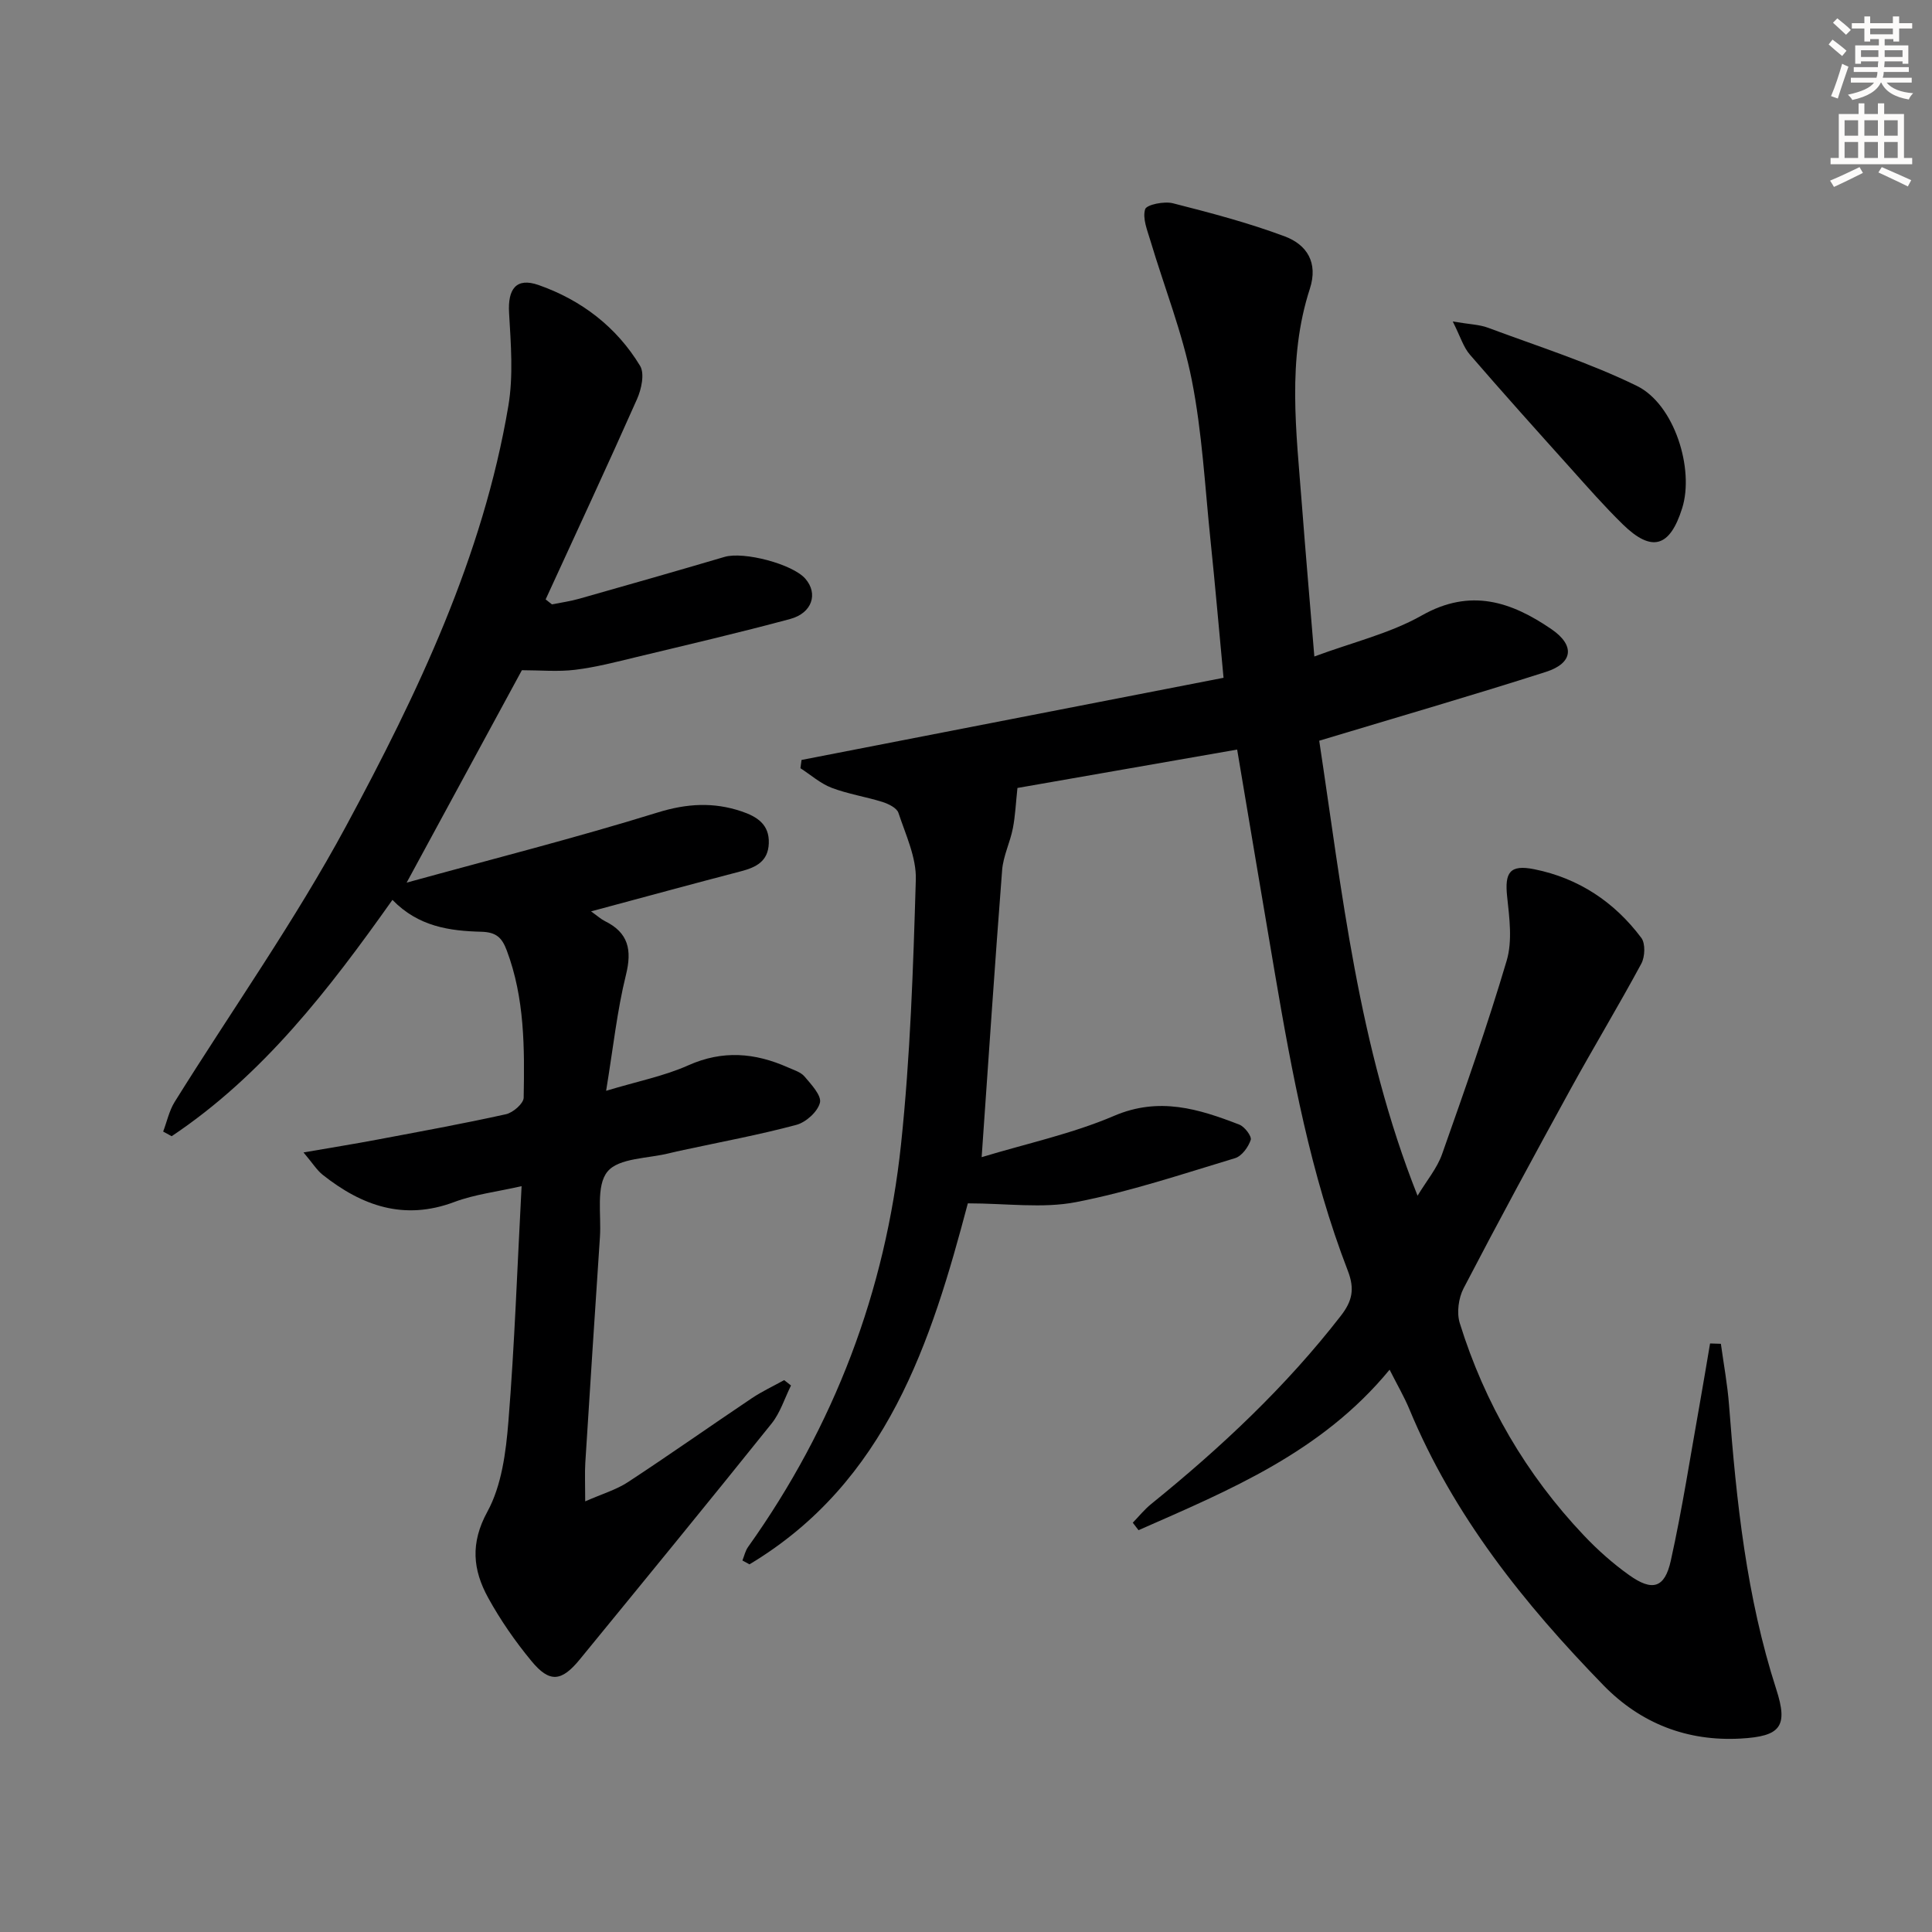
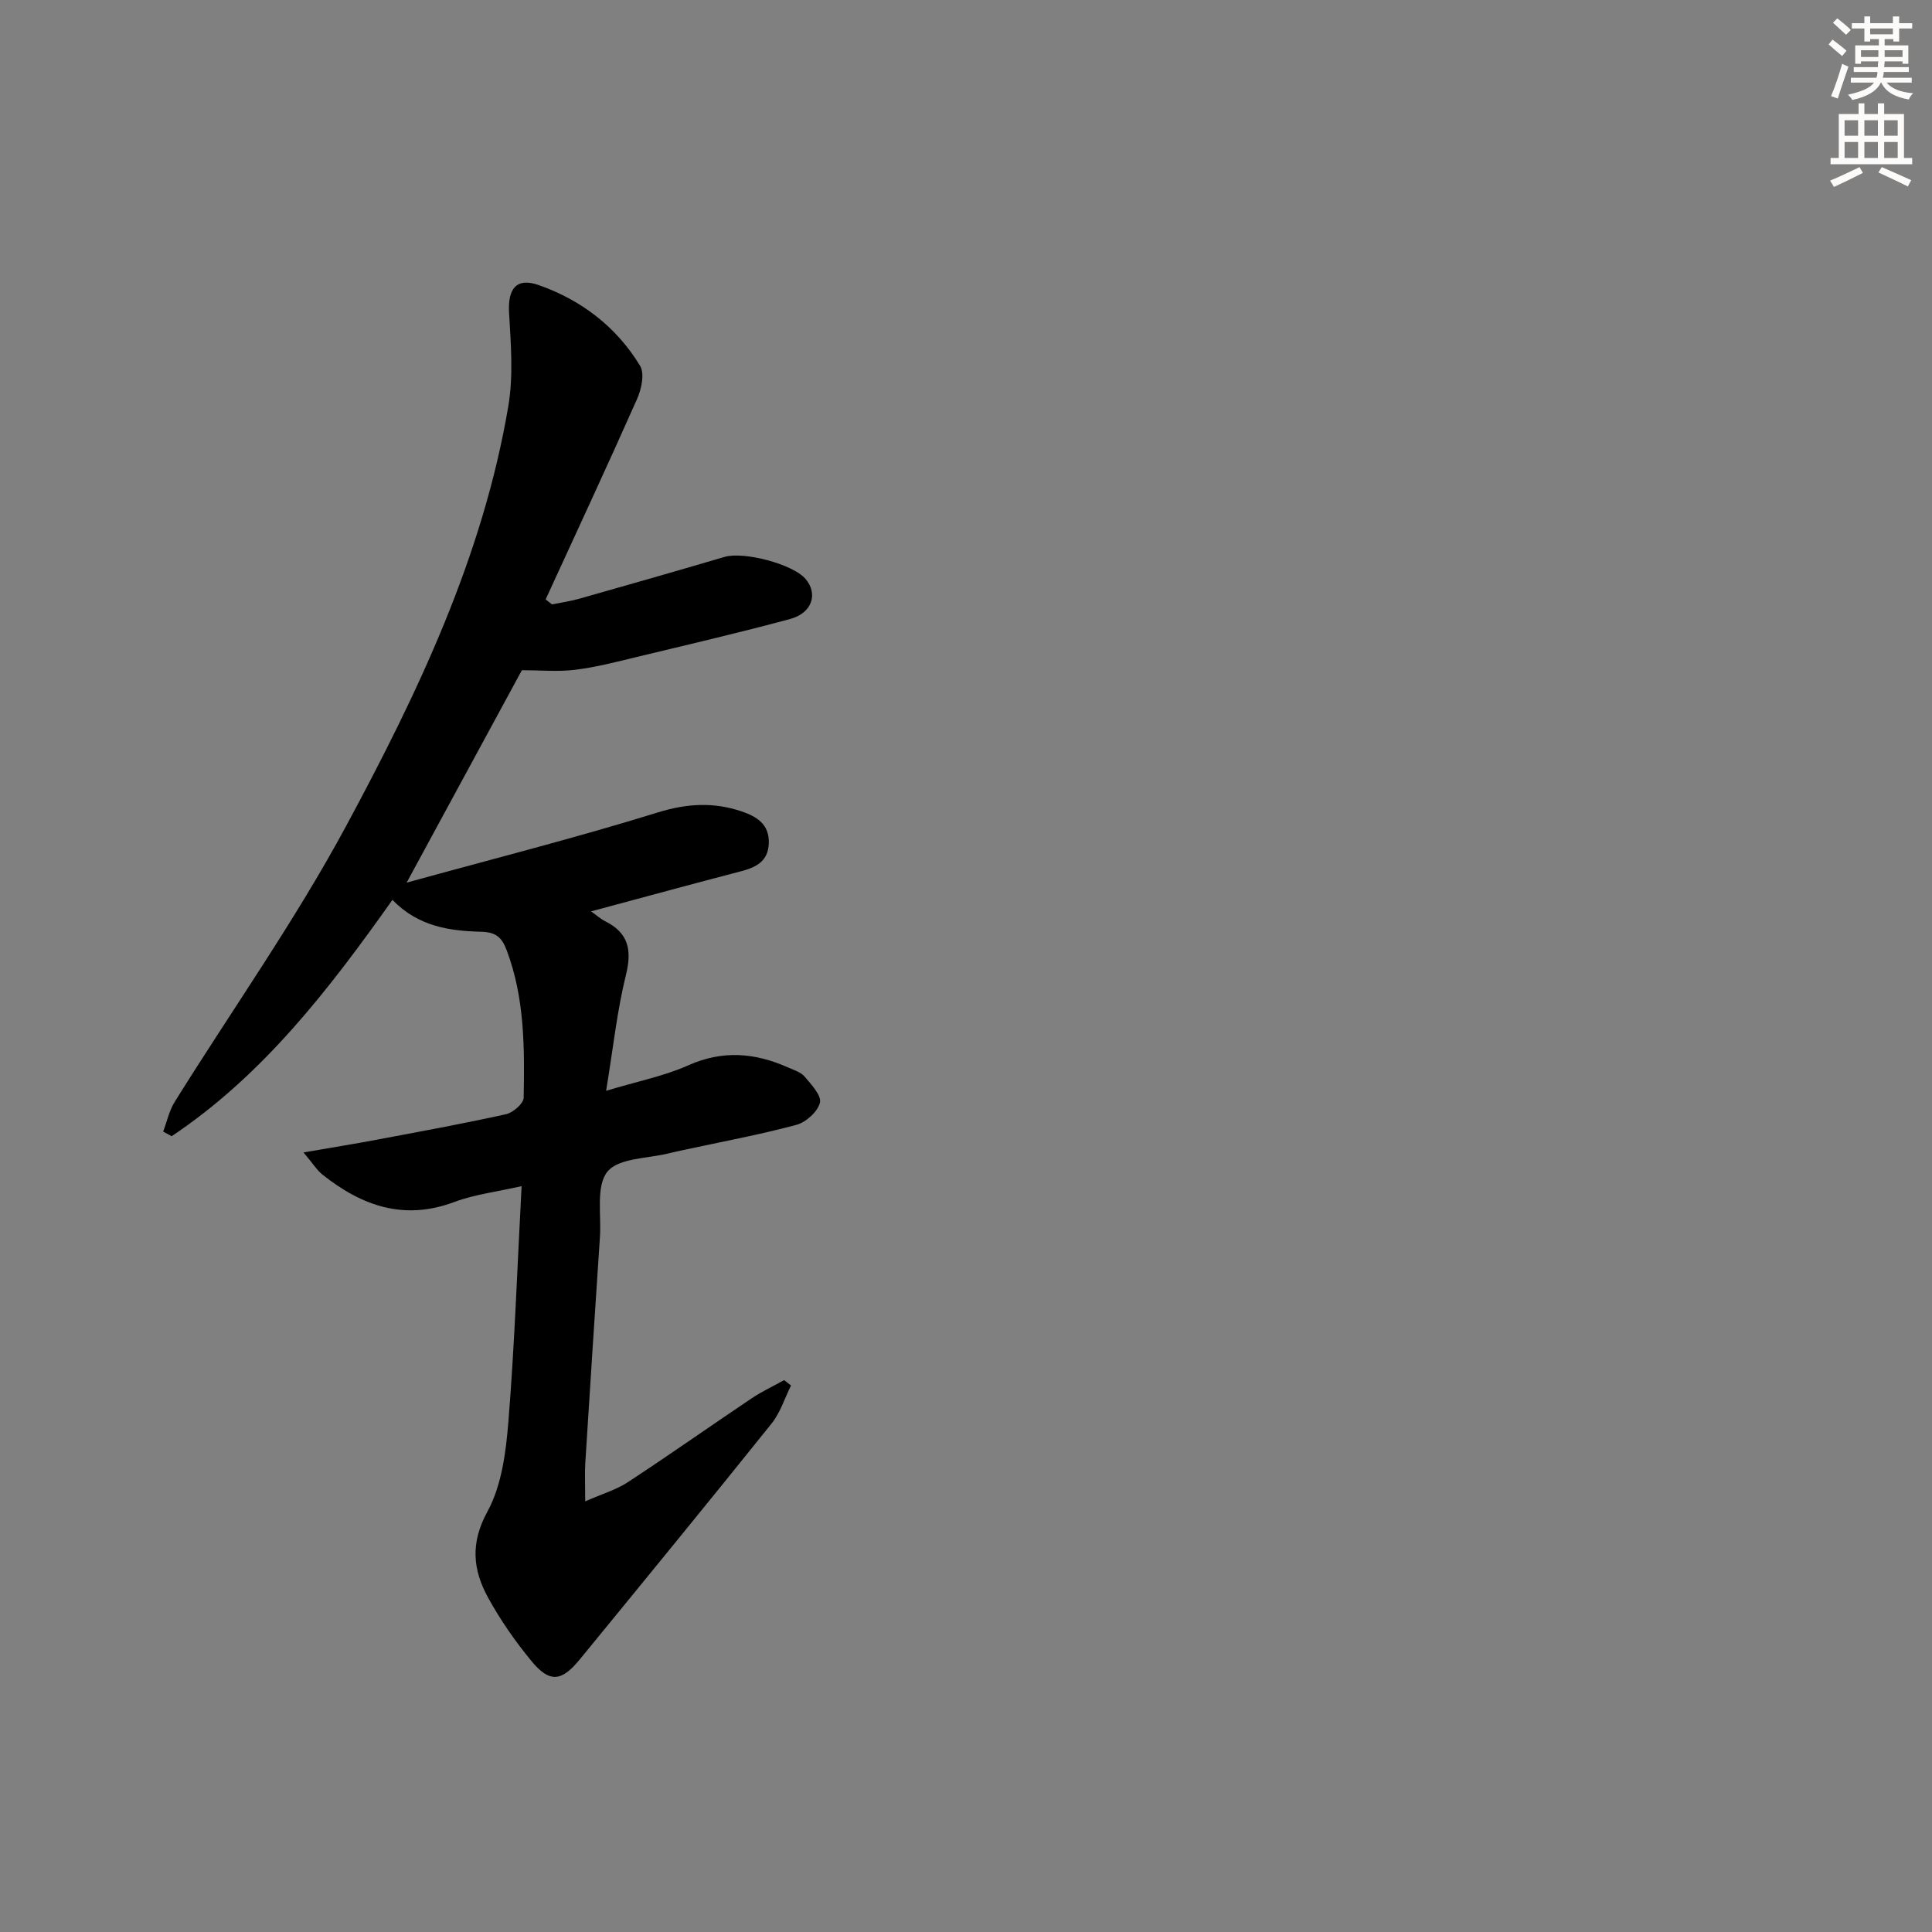
<svg xmlns="http://www.w3.org/2000/svg" enable-background="new 0 0 400 400" viewBox="0 0 400 400">
  <rect x="0" y="0" width="400" height="400" fill="#808080" stroke="none" />
  <g fill="#000001">
-     <path d="m287.7 283.58c-14.09 17.13-33.18 24.94-51.98 33.23-.4-.52-.79-1.03-1.19-1.55 1.26-1.3 2.41-2.74 3.81-3.87 14.41-11.66 27.86-24.26 39.26-38.96 2.37-3.05 2.92-5.54 1.45-9.34-7.69-19.92-11.56-40.81-15.13-61.76-2.59-15.19-5.13-30.39-7.78-46.14-15.34 2.68-30.93 5.41-45.49 7.95-.33 3.04-.44 5.74-.95 8.36-.57 2.92-1.99 5.72-2.22 8.64-1.5 19.34-2.79 38.69-4.24 59.44 9.32-2.83 18.74-4.84 27.43-8.56 9.33-3.99 17.52-1.43 25.92 1.82 1.1.43 2.6 2.41 2.36 3.16-.49 1.49-1.85 3.36-3.23 3.78-10.92 3.29-21.8 6.95-32.96 9.11-6.94 1.34-14.35.25-22.38.25-7.55 28.55-16.73 57.68-45.21 74.74-.49-.27-.97-.53-1.46-.8.38-.94.6-2.01 1.18-2.81 17.83-25.03 28.44-52.93 31.66-83.37 1.92-18.17 2.52-36.5 3.06-54.77.14-4.59-2.1-9.3-3.6-13.84-.34-1.02-2.05-1.85-3.29-2.25-3.48-1.09-7.14-1.64-10.53-2.93-2.33-.89-4.32-2.67-6.47-4.06.08-.57.16-1.14.23-1.71 28.99-5.64 57.98-11.29 87.37-17.01-.94-10.01-1.74-19.26-2.7-28.49-1.15-11.07-1.72-22.26-3.87-33.14-1.94-9.81-5.7-19.26-8.58-28.9-.64-2.14-1.66-4.6-1.08-6.48.29-.95 3.93-1.69 5.73-1.24 7.82 1.99 15.67 4.05 23.22 6.88 4.49 1.69 6.92 5.37 5.15 10.83-4.76 14.66-2.79 29.64-1.66 44.55.77 10.08 1.65 20.16 2.59 31.58 7.94-2.95 15.64-4.76 22.25-8.5 10.07-5.7 18.51-2.86 26.85 2.85 4.9 3.36 4.49 7.03-1.16 8.84-15.31 4.9-30.76 9.37-46.93 14.25 4.73 31.15 8.01 63.12 20.36 94.2 1.91-3.16 4.04-5.68 5.07-8.59 4.69-13.28 9.38-26.57 13.38-40.07 1.21-4.08.57-8.85.1-13.24-.54-5.02.53-6.72 5.63-5.69 9.15 1.84 16.58 6.77 22.15 14.21.87 1.17.76 3.91 0 5.33-4.71 8.74-9.85 17.24-14.63 25.94-7.51 13.68-14.95 27.41-22.16 41.26-1.06 2.03-1.47 5.08-.8 7.23 5.16 16.61 13.73 31.33 25.71 43.97 2.84 3 5.99 5.8 9.36 8.2 4.79 3.42 7.36 2.71 8.62-2.98 2.4-10.83 4.08-21.82 6.04-32.75.73-4.07 1.39-8.16 2.09-12.23.75.02 1.5.05 2.24.07.58 4.23 1.37 8.45 1.69 12.7 1.52 19.9 3.6 39.69 9.78 58.84 2.49 7.7.9 9.73-7.37 10.19-11.07.62-20.7-3.12-28.41-11.03-16.45-16.9-31.06-35.13-40.2-57.2-1.08-2.58-2.5-5.01-4.08-8.14z" />
+     <path d="m287.7 283.58z" />
    <path d="m114.27 125.13c1.89-.38 3.81-.64 5.66-1.17 10.04-2.84 20.07-5.71 30.08-8.66 3.95-1.17 14.08 1.46 16.74 4.53 2.67 3.08 1.41 7.09-3.14 8.32-10.56 2.85-21.22 5.33-31.86 7.89-4.19 1.01-8.39 2.11-12.66 2.63-3.57.44-7.24.09-11.04.09-7.62 14.05-15.43 28.43-23.86 43.98 17.89-4.93 35.06-9.28 51.96-14.52 6.07-1.88 11.58-2.19 17.39-.23 3.16 1.07 5.79 2.68 5.63 6.63-.14 3.71-2.62 4.95-5.76 5.77-10.07 2.62-20.12 5.37-31.04 8.3 1.4 1 2.07 1.62 2.86 2.01 4.89 2.41 5.65 5.97 4.36 11.17-1.82 7.36-2.62 14.96-4.1 23.97 6.54-1.98 12.03-3.05 17-5.27 7.13-3.19 13.82-2.61 20.63.42 1.21.54 2.66.96 3.45 1.89 1.39 1.64 3.55 3.94 3.19 5.42-.46 1.86-2.89 4.06-4.88 4.59-7.68 2.06-15.52 3.51-23.3 5.19-.97.21-1.95.41-2.92.66-4.45 1.14-10.54.96-12.89 3.83-2.42 2.96-1.25 8.9-1.56 13.54-1.04 15.58-2.05 31.17-3.03 46.76-.13 2.13-.02 4.27-.02 7.97 3.54-1.56 6.44-2.4 8.86-3.99 8.63-5.66 17.06-11.61 25.63-17.36 2.12-1.42 4.46-2.51 6.7-3.75.47.37.95.74 1.42 1.11-1.32 2.65-2.22 5.64-4.03 7.89-13.12 16.36-26.41 32.58-39.69 48.81-3.8 4.65-6.27 4.9-10.02.35-3.37-4.08-6.44-8.5-8.98-13.13-3.13-5.72-3.73-11.24-.14-17.8 2.96-5.42 3.84-12.32 4.35-18.67 1.28-15.87 1.83-31.8 2.73-48.72-5.12 1.17-9.72 1.7-13.93 3.28-10.41 3.91-19.14.8-27.25-5.63-1.2-.95-2.05-2.36-3.97-4.63 5.83-1.01 10.47-1.75 15.08-2.62 8.96-1.69 17.93-3.32 26.83-5.29 1.46-.32 3.65-2.22 3.67-3.42.19-10.29.22-20.6-3.5-30.49-1-2.67-2.19-3.79-5.27-3.87-6.52-.17-13.01-1.04-18.4-6.6-13.1 18.49-26.78 36.28-45.71 48.93-.59-.32-1.17-.64-1.76-.96.78-2.05 1.24-4.29 2.37-6.12 11.86-19.04 24.89-37.44 35.51-57.14 14.8-27.47 28.32-55.75 33.59-86.98 1.05-6.25.52-12.84.15-19.23-.3-4.98 1.47-7.42 6.1-5.8 8.84 3.1 16.14 8.66 21.02 16.73.98 1.62.28 4.85-.64 6.91-6.16 13.88-12.58 27.65-18.91 41.45.42.32.86.67 1.3 1.03z" />
-     <path d="m300.78 66.56c3.52.6 5.52.63 7.28 1.29 10.34 3.86 20.96 7.21 30.84 12.05 7.78 3.81 11.92 17.21 9.38 25.3-2.55 8.13-6.3 9.22-12.31 3.35-3.79-3.71-7.3-7.71-10.84-11.66-6.98-7.77-13.97-15.55-20.8-23.46-1.35-1.55-1.96-3.71-3.55-6.87z" />
  </g>
  <path d="m378.6 9.2.8-1c.9.7 1.9 1.4 2.9 2.3l-.9 1.1c-1.1-.9-2-1.7-2.8-2.4zm.5 10.7c.9-2.1 1.6-4.3 2.3-6.7.4.2.8.4 1.3.6-.7 2.1-1.5 4.3-2.2 6.6zm.4-15.2.9-.9c1 .8 2 1.6 2.8 2.4l-1 1c-1-.9-1.9-1.8-2.7-2.5zm12.5-1.3h1.2v1.4h2.7v1.1h-2.7v2.7h-1.2v-.5h-1.8v1.3h4.9v3.8h-1.2v-.5h-3.7c0 .4-.1.9-.1 1.2h5.1v1h-5.2c0 .5-.1.9-.2 1.2h6v1h-5.2c1.1 1.3 2.9 2 5.5 2.2-.4.4-.7.8-.9 1.3-2.9-.5-4.8-1.6-5.7-3.5h-.1c-.8 1.7-2.7 2.9-5.9 3.6-.2-.4-.6-.8-.9-1.1 2.8-.6 4.6-1.4 5.4-2.5h-4.8v-1h5.3c.1-.3.2-.7.2-1.2h-4.9v-1h5c0-.4 0-.8.1-1.2h-3.6v.5h-1.2v-3.8h4.9v-1.3h-1.8v.5h-1.2v-2.7h-2.6v-1.1h2.6v-1.4h1.2v1.4h4.7v-1.4zm-6.7 8.4h3.6c0-.4 0-.9 0-1.4h-3.6zm1.9-4.7h4.7v-1.2h-4.7zm6.7 3.3h-3.7v1.4h3.7z" fill="#fcfbfa" />
  <path d="m384.7 21.4h1.3v2.2h2.8v-2.2h1.3v2.2h4.1v9.1h1.7v1.3h-16.9v-1.3h1.7v-9.1h4.1v-2.2zm.3 13.2.7 1.2c-1.8.9-3.8 1.9-6 2.9-.2-.4-.5-.8-.8-1.3 2.4-1 4.4-2 6.1-2.8zm-3.1-6.5h2.8v-3.2h-2.8zm0 4.6h2.8v-3.3h-2.8zm4.1-4.6h2.8v-3.2h-2.8zm0 4.6h2.8v-3.3h-2.8zm3.6 1.9c2.1.9 4.1 1.8 6.1 2.7l-.7 1.3c-2.2-1.1-4.2-2-6.1-2.9zm3.3-9.7h-2.8v3.2h2.8zm-2.8 7.8h2.8v-3.3h-2.8z" fill="#fcfbfa" />
</svg>